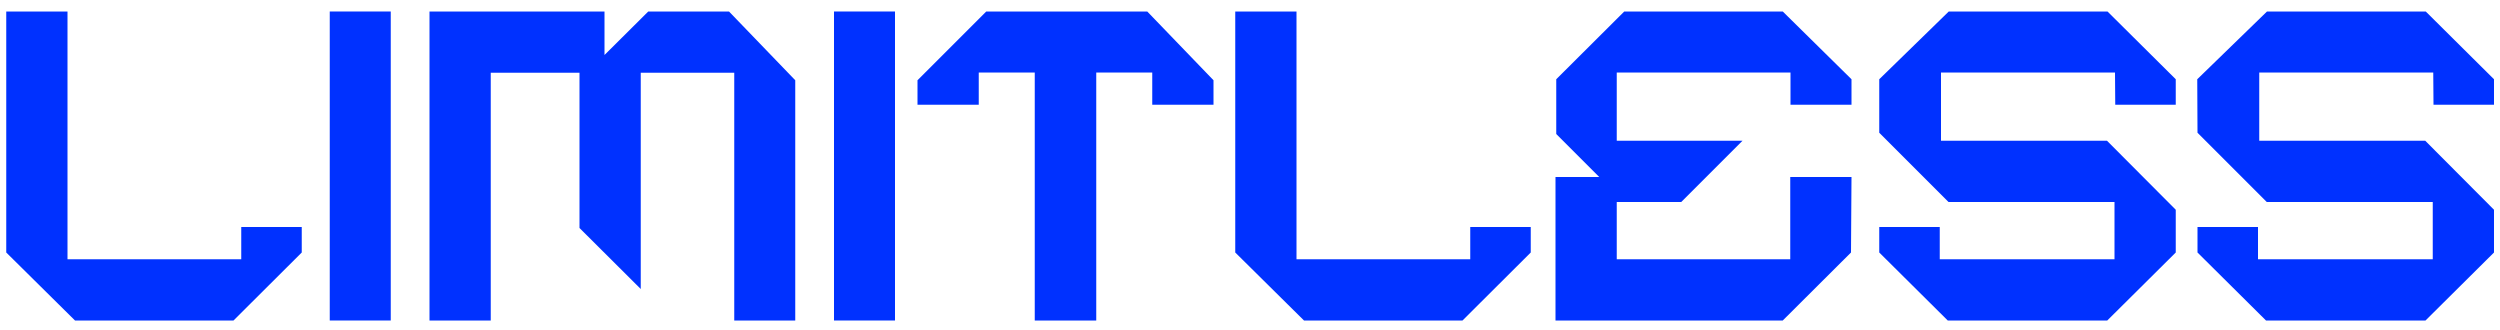
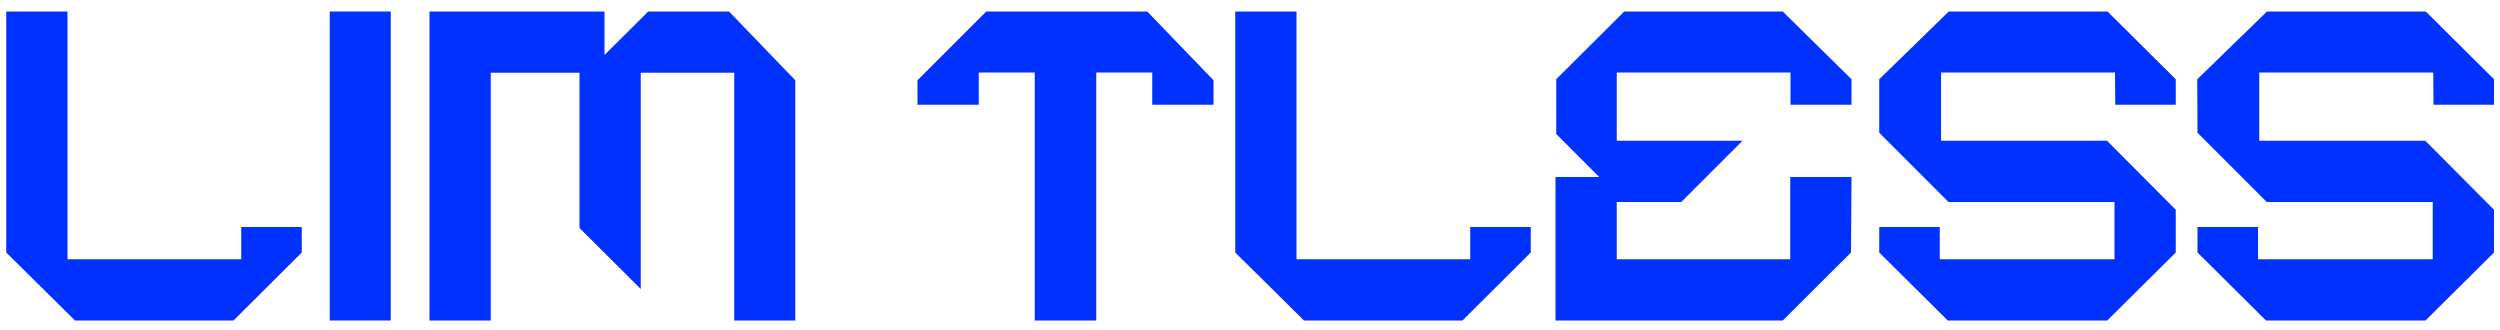
<svg xmlns="http://www.w3.org/2000/svg" id="Layer_1" data-name="Layer 1" version="1.1" viewBox="0 0 1000 132.2">
  <defs>
    <style>
      .cls-1 {
        fill: #0031ff;
        stroke-width: 0px;
      }
    </style>
  </defs>
  <polygon class="cls-1" points="96.5 103.7 27 103.7 27 4.6 2.5 4.6 2.5 101 30 128.2 93.4 128.2 120.7 101 120.7 90.8 96.5 90.8 96.5 103.7" />
  <polygon class="cls-1" points="588.1 103.7 518.6 103.7 518.6 4.6 494.1 4.6 494.1 101 521.6 128.2 585 128.2 612.3 101 612.3 90.8 588.1 90.8 588.1 103.7" />
  <rect class="cls-1" x="131.9" y="4.6" width="24.4" height="123.6" />
  <polygon class="cls-1" points="394.5 4.6 367 32.1 367 41.9 391.5 41.9 391.5 29 413.9 29 413.9 128.2 414 128.2 438.4 128.2 438.5 128.2 438.5 29 460.9 29 460.9 41.9 485.4 41.9 485.4 32.1 458.9 4.6 394.5 4.6" />
  <polygon class="cls-1" points="649.7 4.6 622.5 31.7 622.5 53.6 639.7 70.8 622.2 70.8 622.2 128.2 713.1 128.2 740.4 101 740.6 70.8 716.1 70.8 716.1 103.7 646.7 103.7 646.7 80.8 672.5 80.8 697 56.3 646.7 56.3 646.7 29 716.2 29 716.2 41.9 740.6 41.9 740.6 31.7 713.1 4.6 649.7 4.6" />
  <polygon class="cls-1" points="779.5 4.6 751.7 31.7 751.7 53.1 779.4 80.8 845.8 80.8 845.8 103.7 775.9 103.7 775.9 90.8 751.7 90.8 751.7 101 779.1 128.2 842.9 128.2 870.3 101 870.3 83.9 842.8 56.3 776.4 56.3 776.4 29 846 29 846.1 41.9 870.3 41.9 870.3 31.7 843 4.6 779.5 4.6" />
  <polygon class="cls-1" points="973.3 29 973.4 41.9 997.6 41.9 997.6 31.7 970.3 4.6 906.8 4.6 878.9 31.7 879 53.1 906.7 80.8 973.1 80.8 973.1 103.7 903.2 103.7 903.2 90.8 879 90.8 879 101 906.4 128.2 970.2 128.2 997.6 101 997.6 83.9 970.1 56.3 903.7 56.3 903.7 29 973.3 29" />
  <polygon class="cls-1" points="259.3 4.6 241.8 22 241.8 4.6 171.8 4.6 171.8 128.2 196.3 128.2 196.3 29.1 231.8 29.1 231.8 91.2 256.3 115.6 256.3 29.1 293.7 29.1 293.7 128.2 318.1 128.2 318.1 32.1 291.6 4.6 259.3 4.6" />
-   <rect class="cls-1" x="333.6" y="4.6" width="24.4" height="123.6" />
</svg>